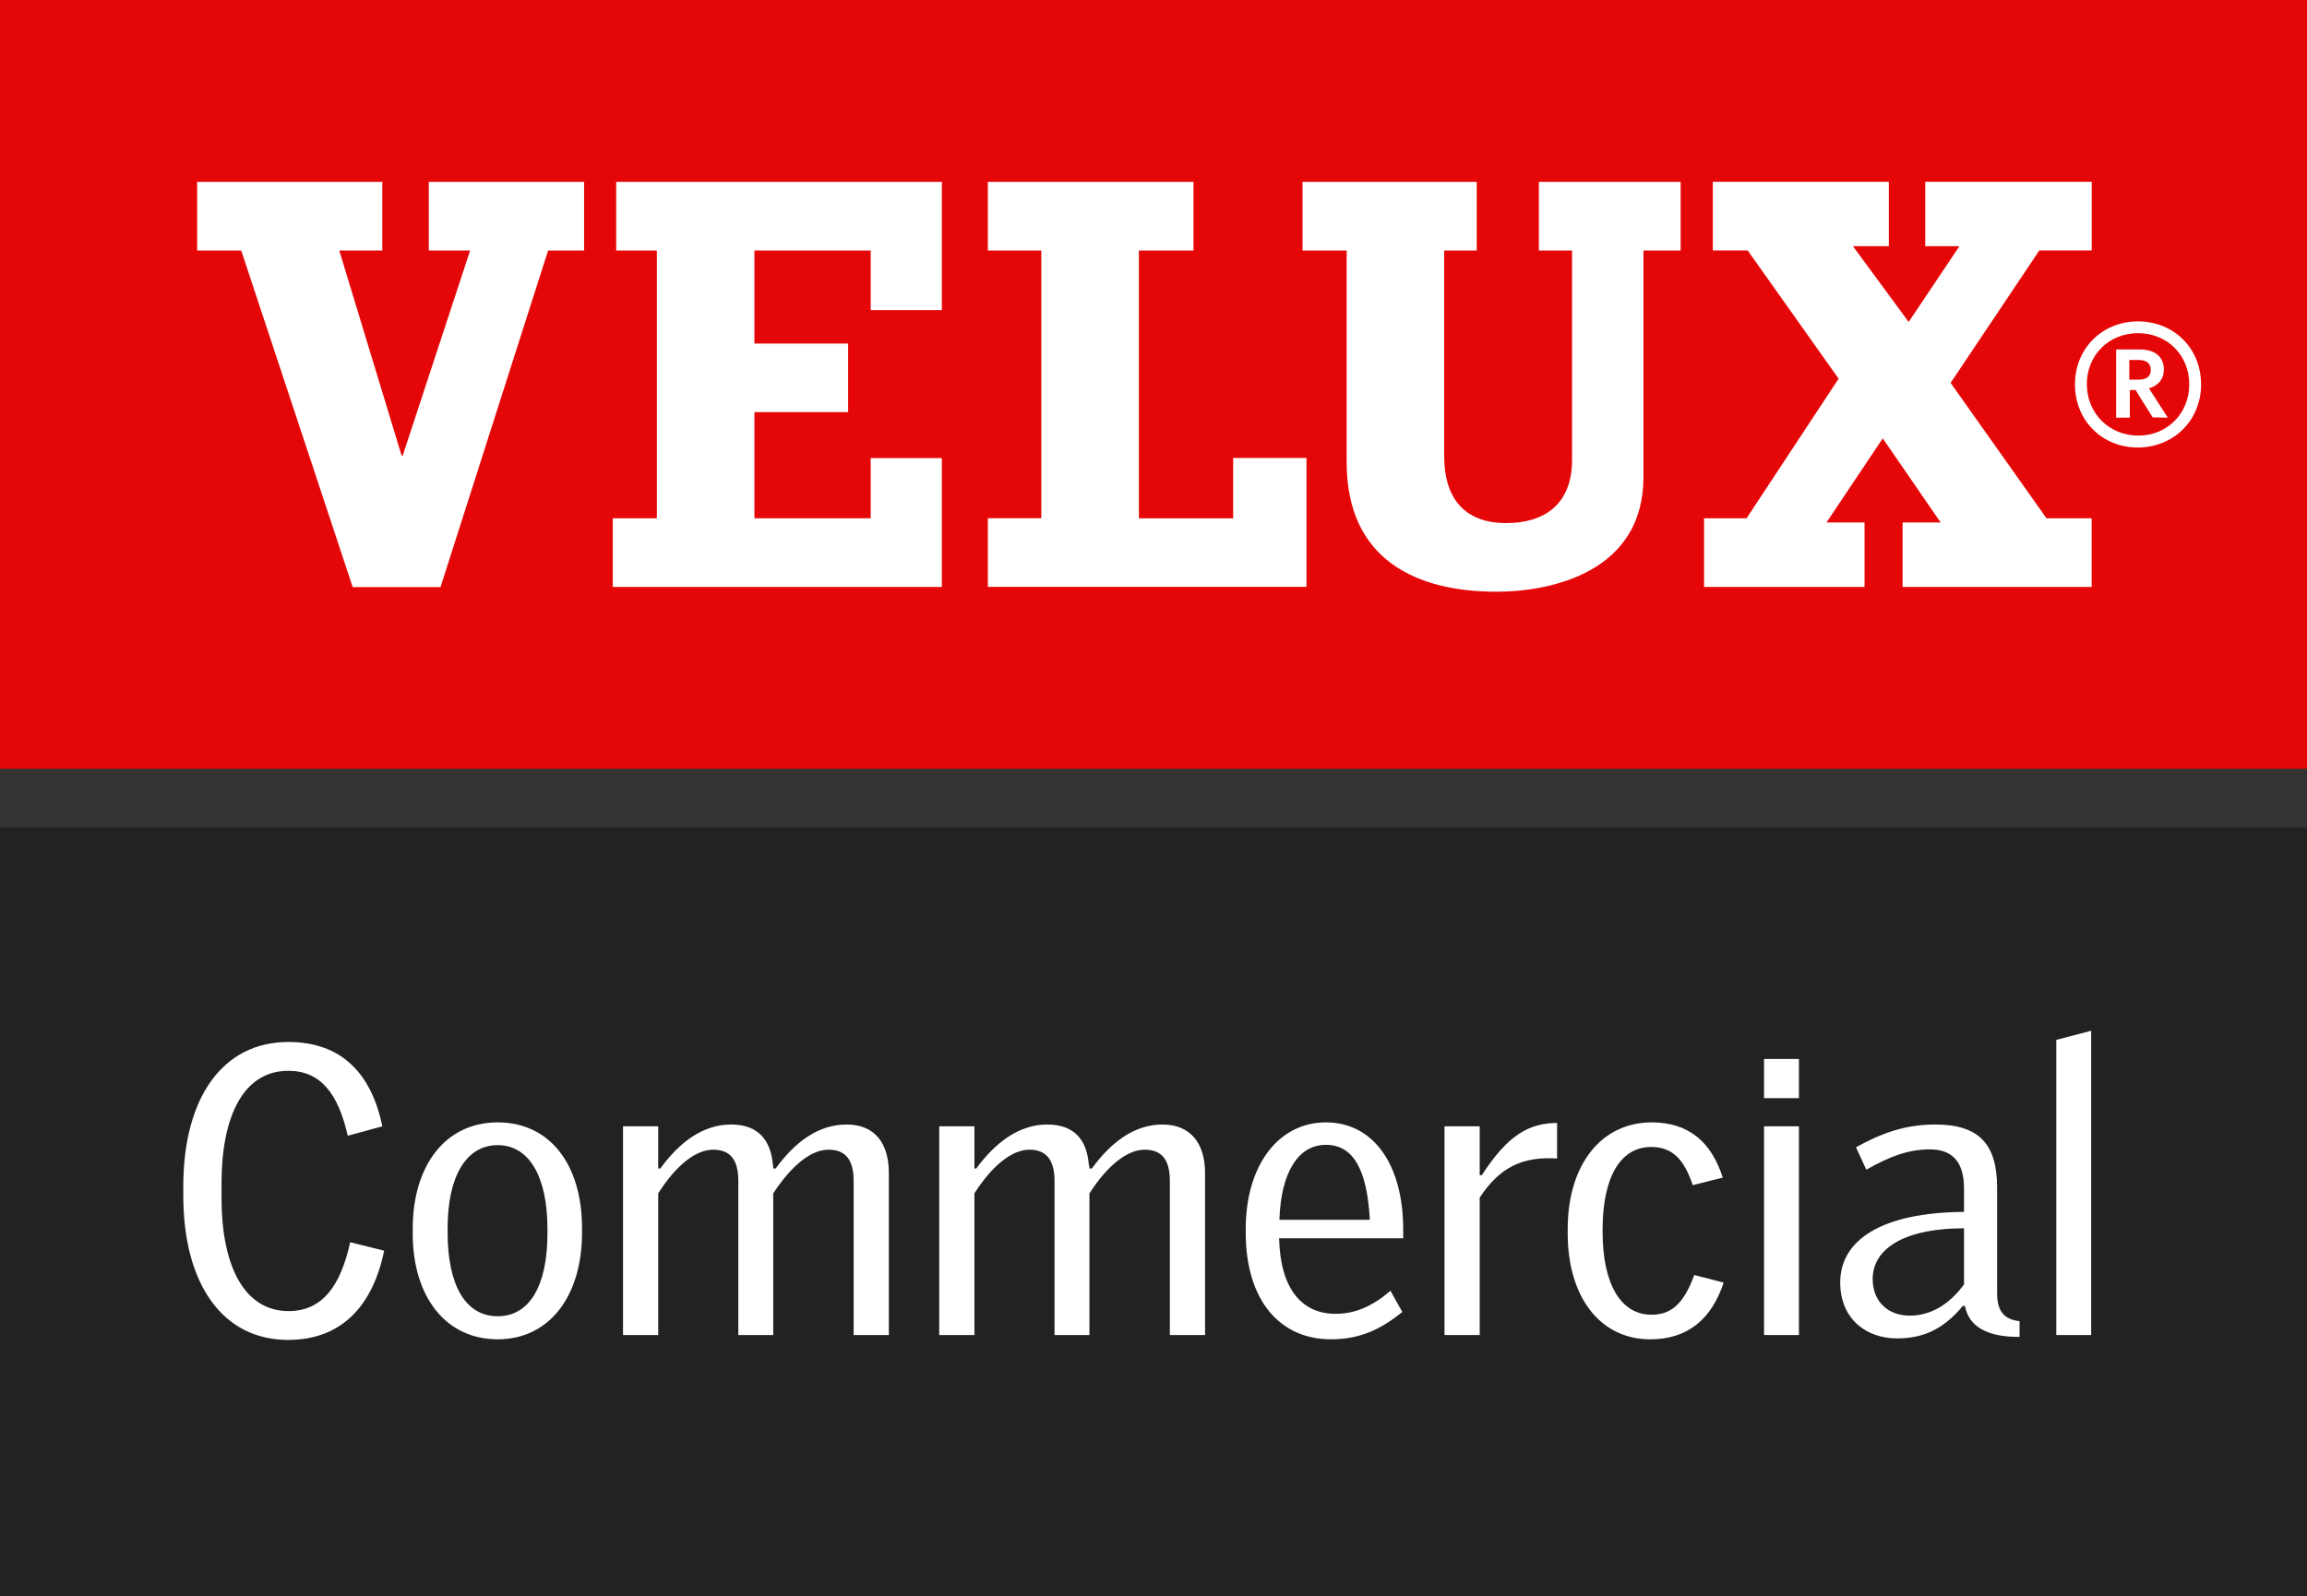
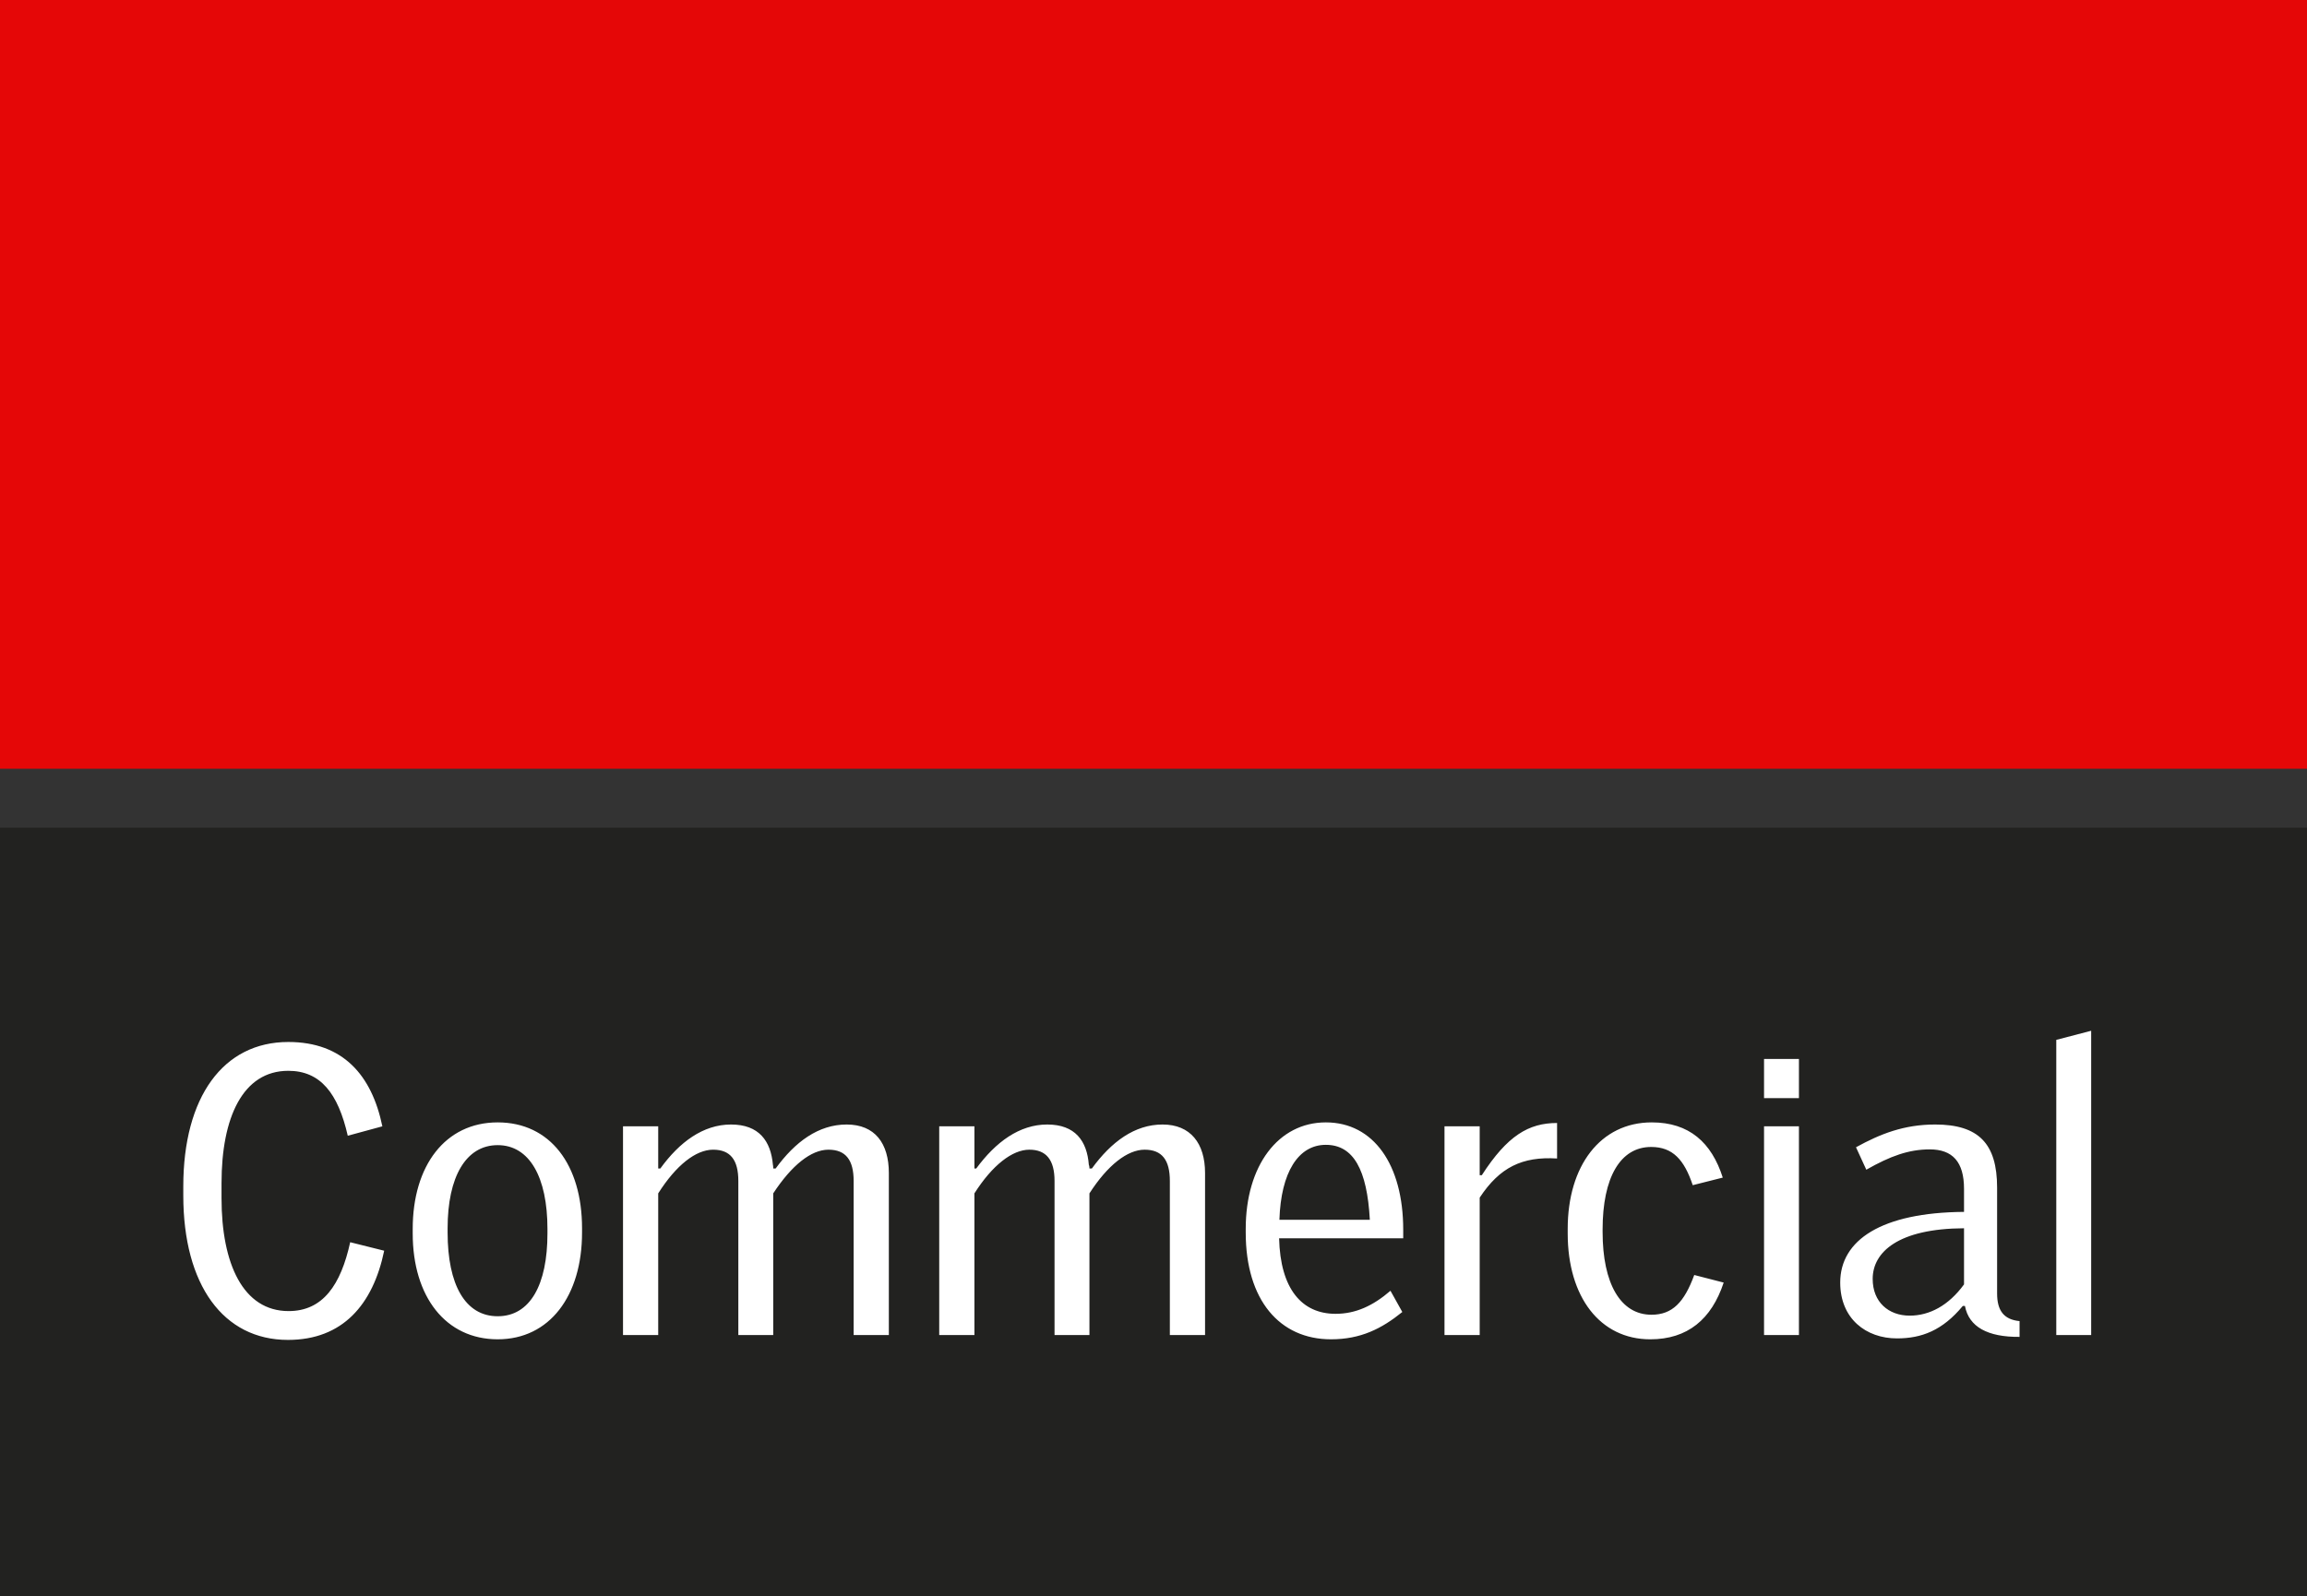
<svg xmlns="http://www.w3.org/2000/svg" id="Layer_1" viewBox="0 0 380.11 263.11">
  <rect x="0" y="0" width="380.11" height="263.11" fill="#333333" stroke="none" />
  <defs>
    <style>.cls-1{fill:none;}.cls-2{clip-path:url(#clippath);}.cls-3{fill:#fff;}.cls-4{fill:#e50707;}.cls-5{fill:#222220;}</style>
    <clipPath id="clippath">
-       <rect class="cls-1" width="380.11" height="126.7" />
-     </clipPath>
+       </clipPath>
  </defs>
  <rect class="cls-4" width="380.11" height="126.7" />
  <g class="cls-2">
-     <path class="cls-3" d="M348.76,57.61h-.09v11.23h2.25v-4.56h.96c0,.08,2.81,4.51,2.81,4.51l2.31,.04h.17s-2.99-4.65-3.1-4.83c1.56-.45,2.46-1.55,2.46-3.07,0-2.12-1.46-3.34-3.99-3.34h-3.77Zm3.64,1.72c1.27,0,1.97,.58,1.97,1.62,0,1.34-1.07,1.62-1.97,1.62h-1.57v-3.24h1.57Zm-10.52,4.03c0,5.92,4.44,10.39,10.34,10.39s10.44-4.46,10.44-10.39-4.47-10.39-10.39-10.39-10.39,4.47-10.39,10.39m1.95-.03c0-4.8,3.63-8.42,8.44-8.42s8.44,3.62,8.44,8.42-3.61,8.46-8.39,8.46-8.48-3.64-8.48-8.46M101.52,29.97h53.66v21.14h-11.72v-9.83h-19.16v15.34h15.44v11.3h-15.44v17.5h19.16v-9.93h11.72v21.24h-54.22v-11.31h7.27V41.28h-6.7v-11.31Zm101.66,45.5h12.08v21.25h-52.5v-11.31h8.81V41.28h-8.81v-11.31h33.88v11.31h-8.99v44.15h15.53v-9.95ZM70.64,29.97h25.6v11.31h-5.93l-17.73,55.48h-14.47l-18.37-55.48h-7.26v-11.31h30.51v11.31h-7.09l10.27,33.81h.18l11.11-33.81h-6.81v-11.31Zm182.93,0h23.34v11.31h-6.13v37.37c0,15.53-15,18.87-24.25,18.87-12.81,0-24.65-5.01-24.65-21.34V41.28h-7.27v-11.31h28.7v11.31h-5.36v33.92c0,6.58,3.06,11.01,10.22,11.01,6,0,10.85-2.85,10.85-10.42V41.28h-5.47v-11.31Zm83.61,55.45h7.45v11.31h-31.15v-10.62h6.27l-9.54-13.86-9.27,13.86h6.27v10.62h-26.44v-11.31h7l15.17-23.01-14.99-21.14h-5.74v-11.31h29v10.62h-5.91l9.18,12.48,8.36-12.48h-5.63v-10.62h27.43v11.31h-8.63l-14.62,21.83,15.8,22.32Z" />
+     <path class="cls-3" d="M348.76,57.61h-.09v11.23h2.25v-4.56h.96c0,.08,2.81,4.51,2.81,4.51l2.31,.04h.17s-2.99-4.65-3.1-4.83c1.56-.45,2.46-1.55,2.46-3.07,0-2.12-1.46-3.34-3.99-3.34h-3.77Zm3.64,1.72c1.27,0,1.97,.58,1.97,1.62,0,1.34-1.07,1.62-1.97,1.62h-1.57v-3.24h1.57Zm-10.52,4.03c0,5.92,4.44,10.39,10.34,10.39s10.44-4.46,10.44-10.39-4.47-10.39-10.39-10.39-10.39,4.47-10.39,10.39m1.95-.03c0-4.8,3.63-8.42,8.44-8.42s8.44,3.62,8.44,8.42-3.61,8.46-8.39,8.46-8.48-3.64-8.48-8.46M101.52,29.97h53.66v21.14h-11.72v-9.83h-19.16v15.34h15.44v11.3h-15.44v17.5h19.16v-9.93h11.72v21.24h-54.22v-11.31h7.27V41.28h-6.7v-11.31Zm101.66,45.5h12.08v21.25h-52.5v-11.31h8.81V41.28h-8.81v-11.31h33.88v11.31h-8.99v44.15v-9.95ZM70.64,29.97h25.6v11.31h-5.93l-17.73,55.48h-14.47l-18.37-55.48h-7.26v-11.31h30.51v11.31h-7.09l10.27,33.81h.18l11.11-33.81h-6.81v-11.31Zm182.93,0h23.34v11.31h-6.13v37.37c0,15.53-15,18.87-24.25,18.87-12.81,0-24.65-5.01-24.65-21.34V41.28h-7.27v-11.31h28.7v11.31h-5.36v33.92c0,6.58,3.06,11.01,10.22,11.01,6,0,10.85-2.85,10.85-10.42V41.28h-5.47v-11.31Zm83.61,55.45h7.45v11.31h-31.15v-10.62h6.27l-9.54-13.86-9.27,13.86h6.27v10.62h-26.44v-11.31h7l15.17-23.01-14.99-21.14h-5.74v-11.31h29v10.62h-5.91l9.18,12.48,8.36-12.48h-5.63v-10.62h27.43v11.31h-8.63l-14.62,21.83,15.8,22.32Z" />
  </g>
  <g>
    <rect class="cls-5" y="136.41" width="380.11" height="126.7" />
    <path class="cls-3" d="M30.2,197.03v-1.5c0-14.7,6.55-23.8,17.3-23.8,9,0,13.75,5.45,15.5,13.9l-5.7,1.55c-1.6-7-4.5-10.7-9.8-10.7-7.5,0-11,7.7-11,18.5v2.5c0,10.8,3.55,18.6,11.05,18.6,5.65,0,8.6-4.3,10.15-11.35l5.6,1.4c-1.85,8.9-6.85,14.7-15.85,14.7-10.65,0-17.25-9.05-17.25-23.8h0Zm37.8,6.25v-.75c0-10.4,5.35-17.55,14-17.55s13.9,7,13.9,17.45v.7c0,10.45-5.35,17.6-13.9,17.6s-14-7-14-17.45h0Zm22.2,0v-.75c0-8.5-2.95-13.8-8.2-13.8s-8.25,5.25-8.25,13.7v.7c0,8.6,2.9,13.8,8.25,13.8s8.2-5.2,8.2-13.65h0Zm12.45-17.65h5.8v6.95h.35c3.15-4.35,7.05-7.25,11.65-7.25s6.55,2.7,6.9,6.65c.05,.15,.05,.6,.05,.6h.4c3.2-4.4,7.05-7.25,11.7-7.25s6.95,3.1,6.95,8v26.7h-5.8v-25.4c0-3.45-1.3-5.15-4.15-5.15s-6.05,2.55-9.1,7.2v23.35h-5.75v-25.4c0-3.45-1.3-5.15-4.15-5.15s-6.1,2.55-9.05,7.2v23.35h-5.8v-34.4Zm52.1,0h5.8v6.95h.3c3.2-4.35,7.1-7.25,11.7-7.25s6.55,2.7,6.85,6.65c.1,.15,.1,.6,.1,.6h.4c3.2-4.4,7.05-7.25,11.65-7.25s7,3.1,7,8v26.7h-5.8v-25.4c0-3.45-1.3-5.15-4.15-5.15s-6.1,2.55-9.1,7.2v23.35h-5.75v-25.4c0-3.45-1.35-5.15-4.15-5.15s-6.1,2.55-9.05,7.2v23.35h-5.8v-34.4Zm50.5,17.5v-.6c0-10.4,5.35-17.55,13.2-17.55s12.75,6.95,12.75,17.7v1.4h-20.45c.2,8.35,3.75,12.45,9.3,12.45,3.3,0,6.15-1.3,9.05-3.8l1.95,3.5c-3.4,2.75-6.85,4.5-11.75,4.5-8.45,0-14.05-6.45-14.05-17.6h0Zm20.45-2.1c-.45-8.25-2.7-12.35-7.25-12.35s-7.4,4.55-7.65,12.35h14.9Zm12.3-15.4h5.8v8.05h.35c4.2-6.5,7.7-8.6,12.4-8.6v5.85c-5.75-.35-9.45,1.45-12.75,6.45v22.65h-5.8v-34.4Zm20.3,17.65v-.75c0-10.4,5.4-17.55,13.85-17.55,6.15,0,9.85,3.3,11.7,9.1l-4.95,1.25c-1.4-4.2-3.3-6.3-6.85-6.3-5.1,0-8,5.05-8,13.6v.4c0,8.5,2.95,13.65,8.05,13.65,3.45,0,5.4-2.05,7.05-6.55l4.85,1.25c-2,6.05-5.95,9.35-12.1,9.35-8.25,0-13.6-6.95-13.6-17.45h0Zm32.35-28.75h5.75v6.45h-5.75v-6.45Zm0,11.1h5.75v34.4h-5.75v-34.4Zm12.55,25.75c0-7,6.8-11.55,20.4-11.65v-3.8c0-4.45-1.9-6.5-5.65-6.5-3.45,0-6.5,1.1-10.45,3.35l-1.7-3.7c4-2.2,7.9-3.75,13.05-3.75,7.15,0,10.2,3.15,10.2,10.4v17.45c0,2.8,1.1,4.3,3.7,4.55v2.6c-5.25,.05-8.35-1.65-9-5.1h-.35c-3.35,4.05-6.8,5.35-10.85,5.35-5.1,0-9.35-3.25-9.35-9.2h0Zm20.4,.3v-9.25c-10.8,.05-15.05,3.9-15.05,8.35,0,3.8,2.6,6.05,6.1,6.05,3.25,0,6.4-1.65,8.95-5.15h0Zm15.2-40.3l5.75-1.5v50.15h-5.75v-48.65Z" />
  </g>
</svg>